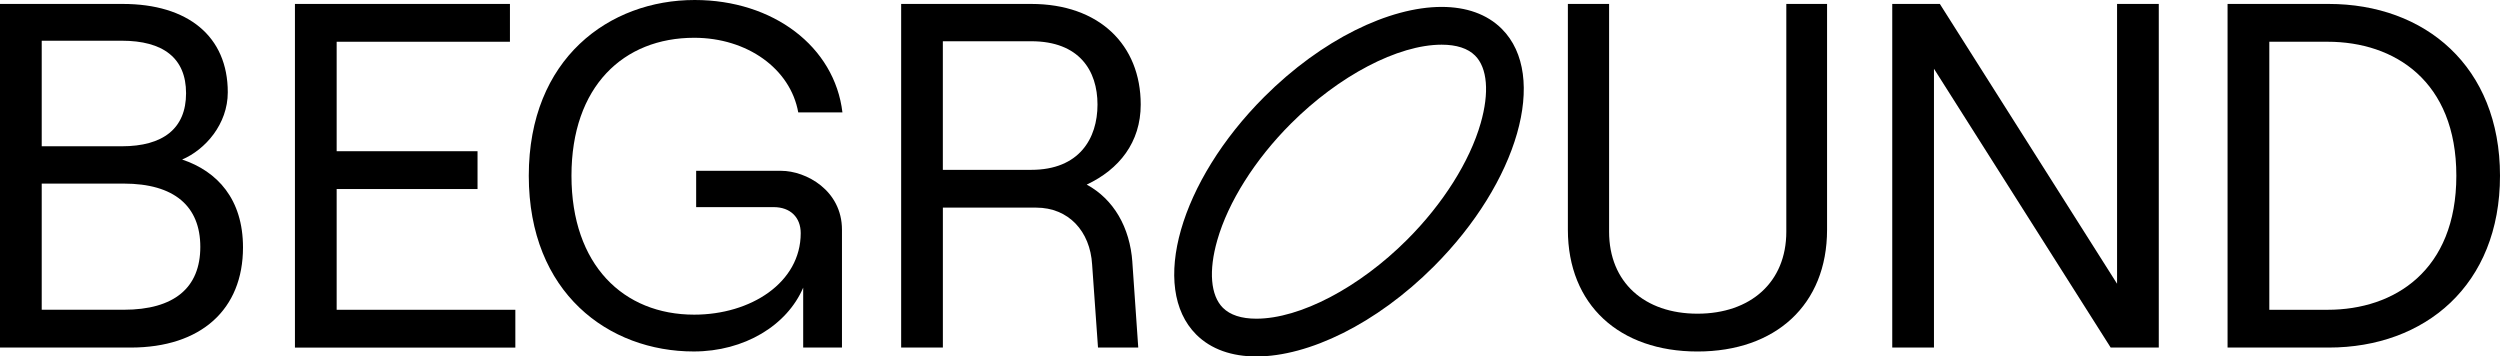
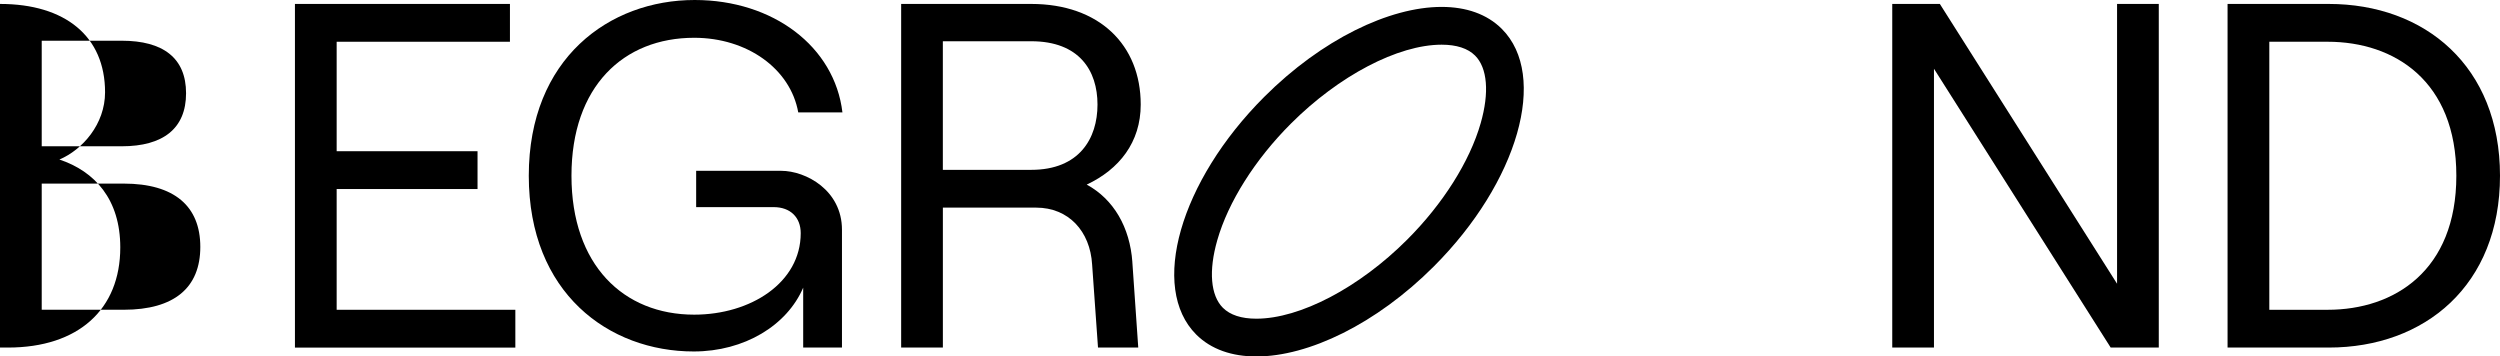
<svg xmlns="http://www.w3.org/2000/svg" id="Capa_2" data-name="Capa 2" viewBox="0 0 800 114.08">
  <defs>
    <style>
      .cls-1 {
        stroke-width: 0px;
      }
    </style>
  </defs>
  <g id="Capa_1-2" data-name="Capa 1">
    <g>
      <g>
-         <path class="cls-1" d="m0,1.26h39.27c20.89,0,33.62,10.37,33.62,28.27,0,10.21-7.23,18.38-14.61,21.52,11.31,3.77,19.48,12.72,19.48,28.12,0,19.79-13.35,32.05-35.97,32.05H0V1.26Zm38.96,45.55c13.2,0,20.58-5.66,20.58-16.97s-7.38-16.81-20.58-16.81H13.35v33.77h25.6Zm.63,52.31c16.18,0,24.51-7.07,24.51-20.11s-8.33-20.26-24.51-20.26H13.35v40.37h26.23Z" />
+         <path class="cls-1" d="m0,1.26c20.89,0,33.62,10.37,33.62,28.27,0,10.21-7.23,18.38-14.61,21.52,11.31,3.77,19.48,12.72,19.48,28.12,0,19.79-13.35,32.05-35.97,32.05H0V1.26Zm38.96,45.55c13.2,0,20.58-5.66,20.58-16.97s-7.38-16.81-20.58-16.81H13.35v33.77h25.6Zm.63,52.31c16.18,0,24.51-7.07,24.51-20.11s-8.33-20.26-24.51-20.26H13.35v40.37h26.23Z" />
        <path class="cls-1" d="m94.38,1.26h68.8v12.1h-55.45v35.03h45.08v12.1h-45.08v38.64h57.18v12.1h-70.53V1.26Z" />
        <path class="cls-1" d="m169.21,56.24c0-37.54,25.76-56.24,53.09-56.24,25.13,0,44.77,14.92,47.28,35.97h-14.14c-2.51-13.98-16.34-23.88-33.3-23.88-22.62,0-39.27,15.55-39.27,44.14s16.65,44.46,39.27,44.46c18.06,0,34.09-10.21,34.09-26.08,0-5.03-3.3-8.33-8.64-8.33h-24.82v-11.62h27.18c8.01,0,19.48,6.28,19.48,18.85v37.7h-12.41v-19.16c-5.18,12.1-18.85,20.42-35.03,20.42-27.18,0-52.78-18.69-52.78-56.24Z" />
        <path class="cls-1" d="m362.35,83.88l1.89,27.33h-12.88l-1.88-26.55c-.63-10.68-7.54-18.22-17.91-18.22h-29.85v44.77h-13.35V1.26h41.63c21.68,0,35.03,13.04,35.03,32.2,0,12.1-6.91,20.74-17.28,25.61,8.64,4.71,13.82,13.67,14.61,24.82Zm-60.64-29.53h28.28c15.39,0,21.21-10.05,21.21-20.89s-5.81-20.26-21.21-20.26h-28.28v41.16Z" />
-         <path class="cls-1" d="m501.72,73.52V1.26h13.19v72.89c0,16.18,11.31,26.23,28.28,26.23s28.43-10.05,28.43-26.23V1.26h13.04v72.26c0,24.03-16.49,38.96-41.47,38.96s-41.47-14.92-41.47-38.96Z" />
        <path class="cls-1" d="m605.51,1.26h15.24l56.71,89.54V1.26h13.35v109.96h-15.39l-56.55-89.22v89.22h-13.35V1.26Z" />
        <path class="cls-1" d="m712.82,1.26h32.36c30.79,0,54.82,19.95,54.82,54.98s-24.03,54.98-54.82,54.98h-32.36V1.26Zm32.05,97.87c21.36,0,41.16-12.57,41.16-42.89s-19.79-42.88-41.16-42.88h-18.69v85.77h18.69Z" />
      </g>
      <path class="cls-1" d="m461.32,14.3c4.79,0,8.39,1.18,10.71,3.49,3.94,3.94,4.6,11.83,1.79,21.63-3.5,12.24-12.09,25.84-23.56,37.3-15.34,15.34-34.27,25.26-48.23,25.26-4.79,0-8.39-1.18-10.71-3.49-3.94-3.94-4.6-11.83-1.79-21.63,3.5-12.24,12.09-25.84,23.56-37.3,15.34-15.34,34.27-25.26,48.23-25.26m0-12.09c-16.68,0-38.36,10.39-56.77,28.8-27.01,27.01-36.75,61.05-21.77,76.03,4.77,4.77,11.47,7.03,19.26,7.03,16.68,0,38.36-10.39,56.77-28.8,27.01-27.01,36.75-61.05,21.77-76.03-4.77-4.77-11.47-7.03-19.26-7.03h0Z" />
    </g>
  </g>
</svg>